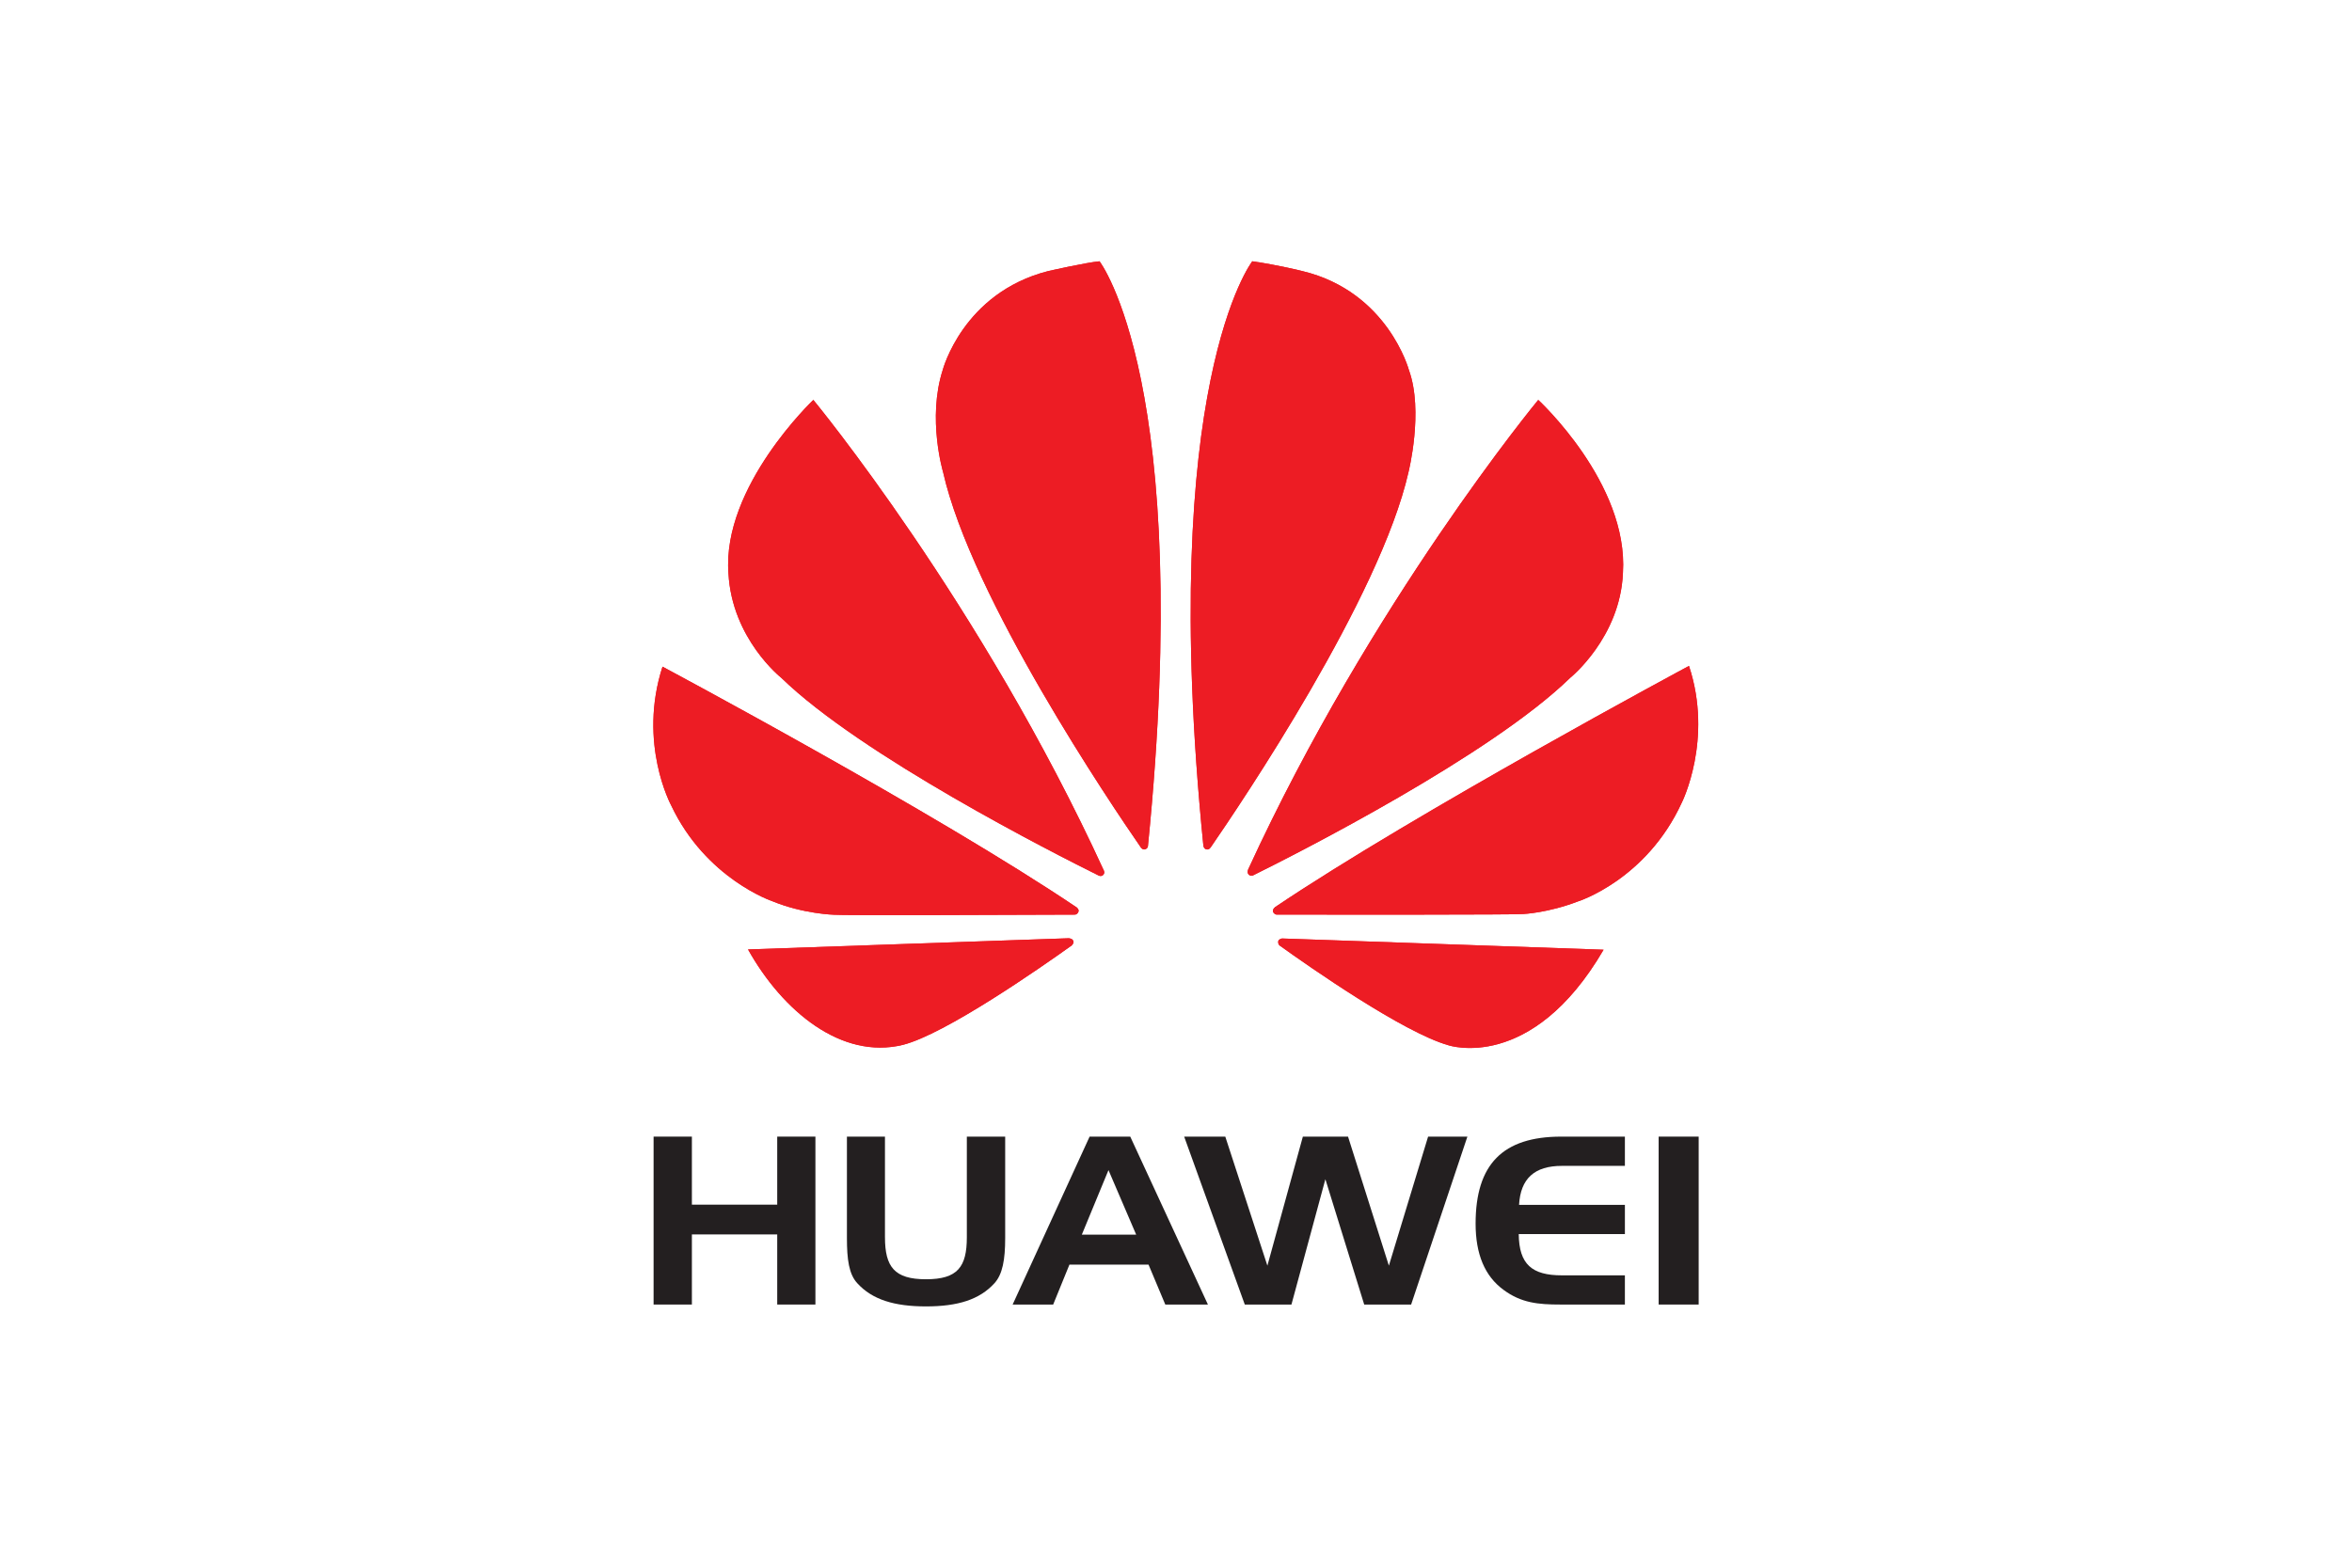
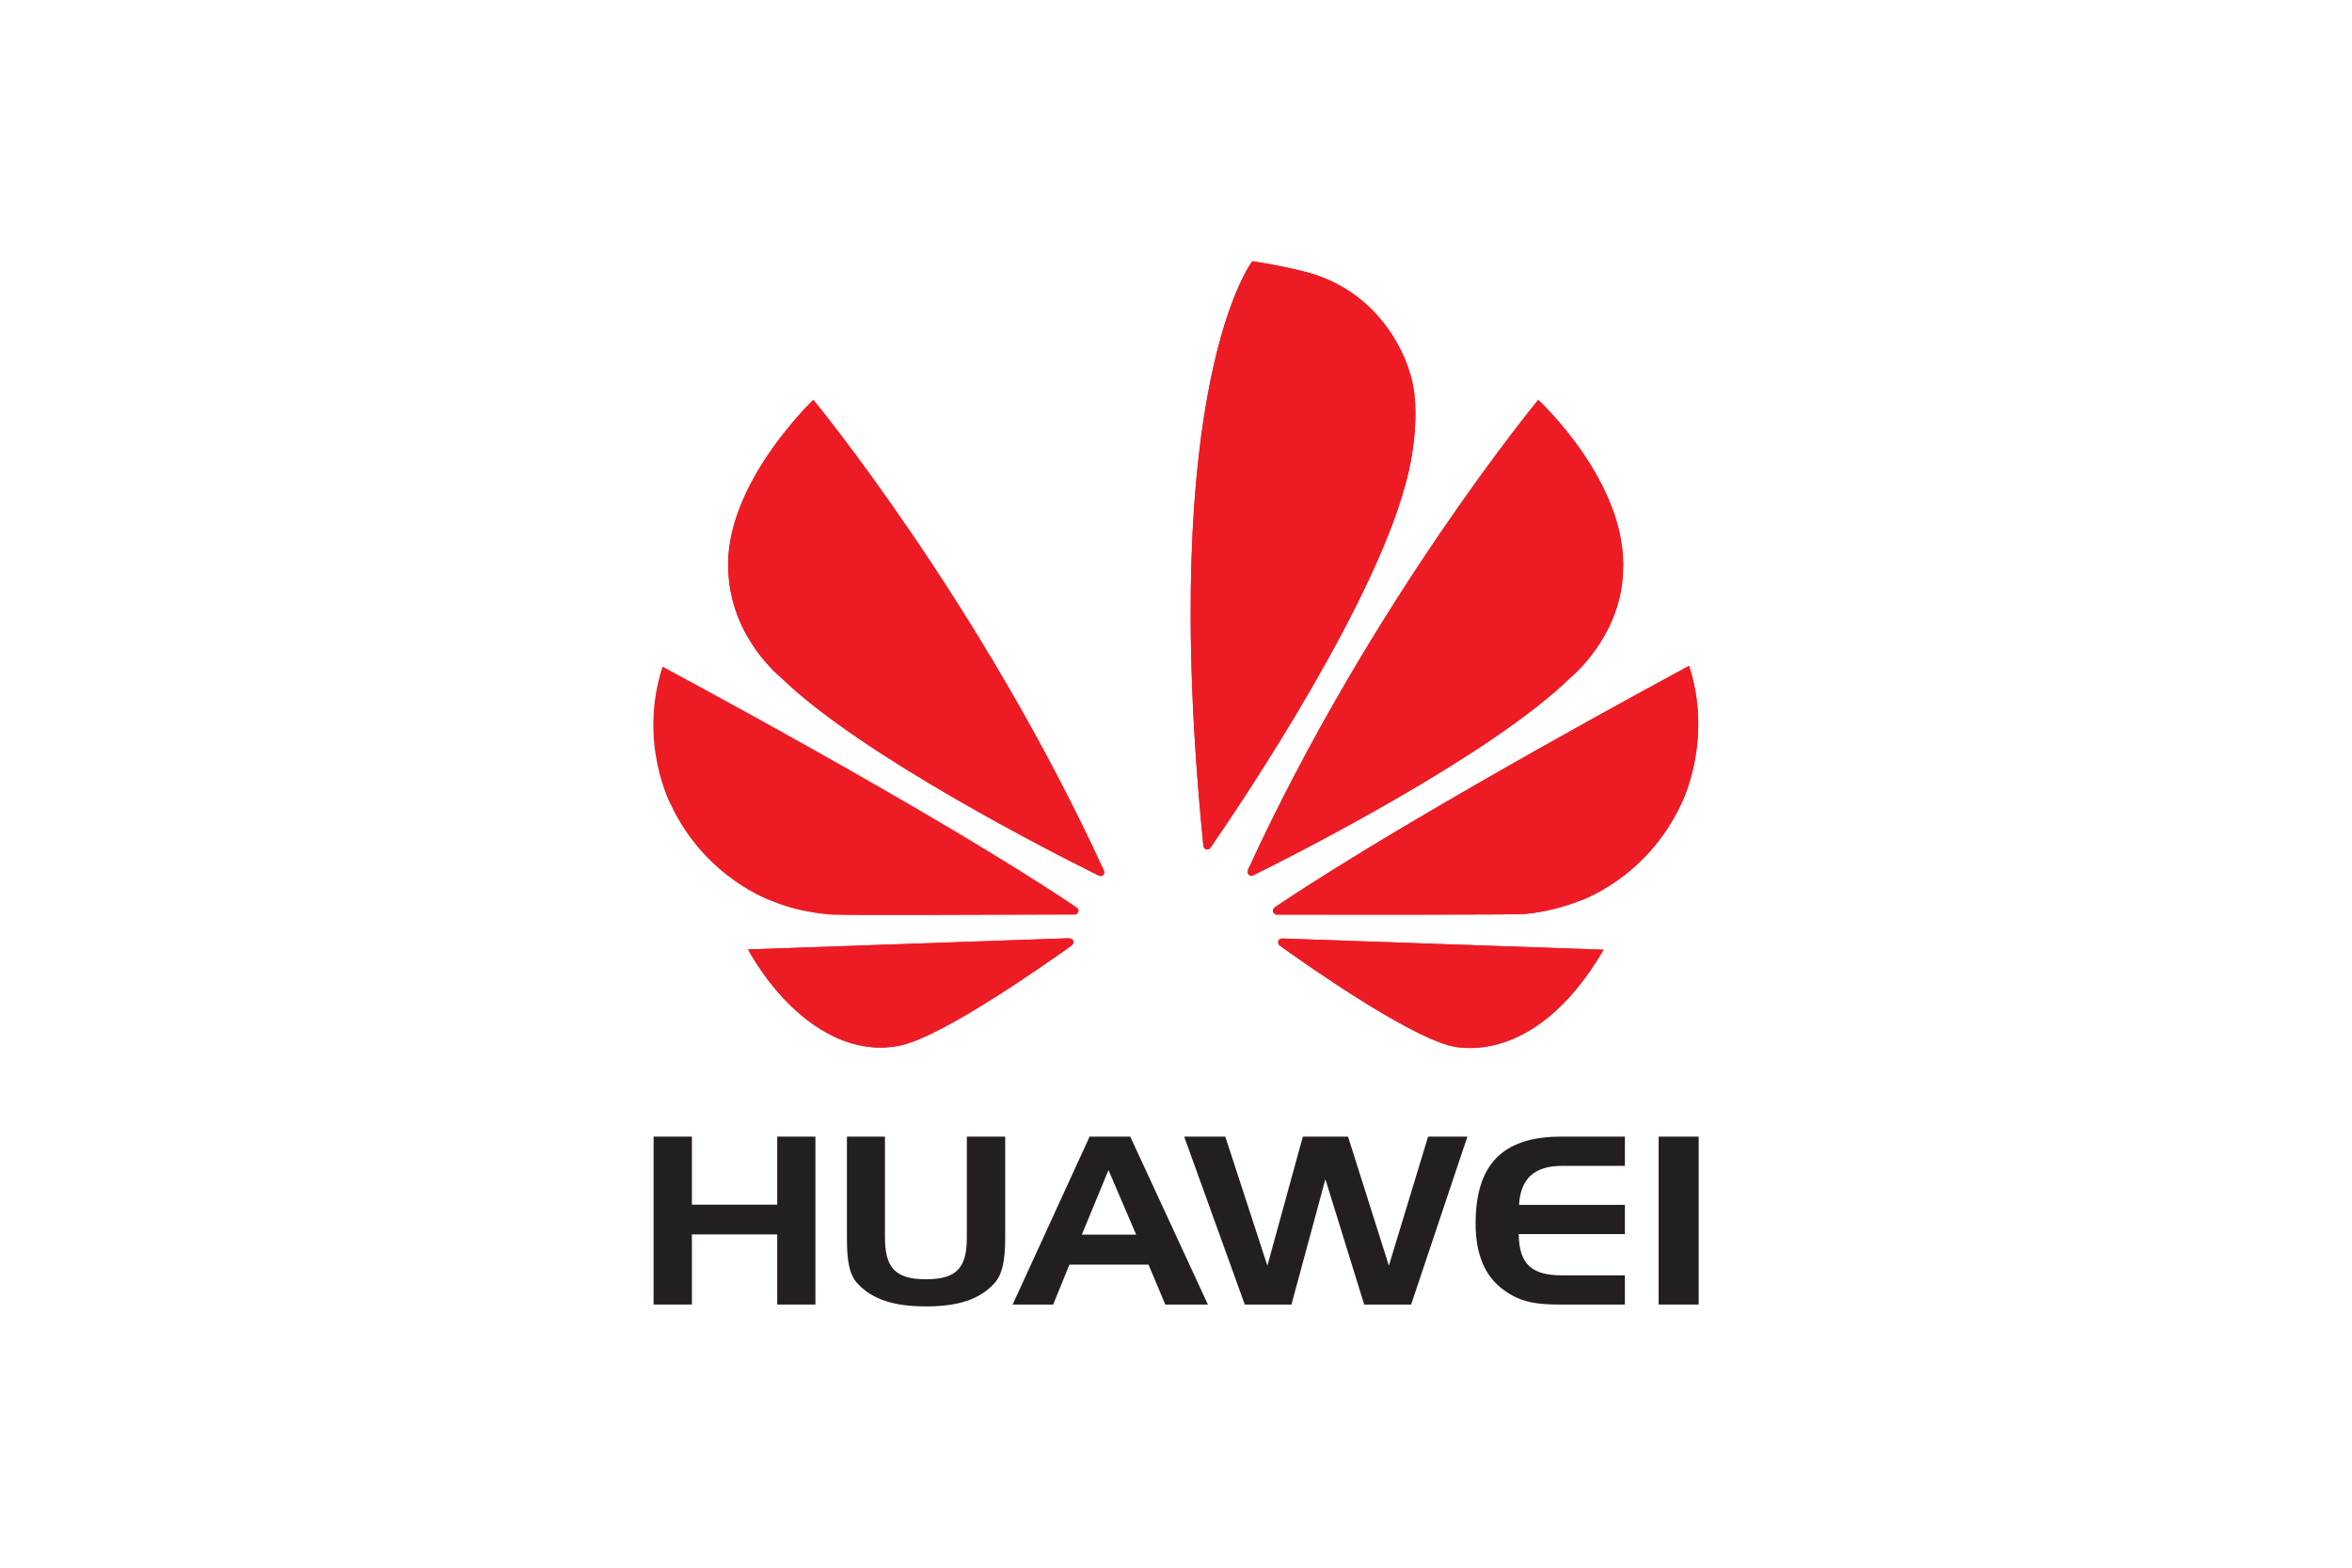
<svg xmlns="http://www.w3.org/2000/svg" xmlns:xlink="http://www.w3.org/1999/xlink" version="1.1" x="0px" y="0px" width="450px" height="300px" viewBox="0 0 450 300" enable-background="new 0 0 450 300" xml:space="preserve">
  <g id="bg" display="none">
</g>
  <g id="Ebene_1">
    <g>
      <polyline fill="#231F20" points="132.377,230.528 148.704,230.528 148.704,217.508 156.011,217.508 156.011,249.643     148.704,249.643 148.704,236.226 132.377,236.226 132.377,249.643 125.049,249.643 125.049,217.508 132.377,217.508     132.377,230.528   " />
      <path fill="#231F20" d="M169.318,236.76c0,5.669,1.8,8.046,7.849,8.046c6.072,0,7.815-2.377,7.815-8.046v-19.252h7.336v19.427    c0,4.12-0.501,6.932-2.057,8.634c-2.852,3.137-7.022,4.432-13.095,4.432c-6.049,0-10.284-1.295-13.139-4.432    c-1.607-1.732-1.987-4.559-1.987-8.634v-19.427h7.277V236.76" />
      <path fill="#231F20" d="M206.981,236.272h10.402l-5.301-12.356L206.981,236.272 M216.246,217.508l14.859,32.135h-8.154    l-3.208-7.642h-15.131l-3.112,7.642h-7.755l14.726-32.135H216.246z" />
      <polyline fill="#231F20" points="234.43,217.508 242.485,242.204 249.271,217.508 257.915,217.508 265.729,242.204     273.234,217.508 280.751,217.508 269.987,249.643 261.009,249.643 253.58,225.659 247.088,249.643 238.161,249.643     226.563,217.508 234.43,217.508   " />
      <path fill="#231F20" d="M290.635,230.573h20.251v5.589h-20.311c0.06,5.792,2.52,7.894,8.274,7.894h12.036v5.587h-12.368    c-4.213,0-7.471-0.302-10.861-2.819c-3.587-2.626-5.333-6.839-5.333-12.656c0-11.368,5.197-16.659,16.382-16.659h12.181v5.598    H298.85C293.583,223.105,290.92,225.532,290.635,230.573" />
      <rect x="317.344" y="217.508" fill="#231F20" width="7.656" height="32.135" />
      <g>
        <defs>
          <path id="SVGID_1_" d="M211.064,167.422c0,0,0.345-0.274,0.16-0.73h0.016c-23.496-51.274-55.627-90.163-55.627-90.163      s-17.489,16.576-16.242,33.182c0.669,12.572,10.121,20.011,10.121,20.011c15.264,14.858,52.178,33.597,60.75,37.844      C210.354,167.618,210.808,167.754,211.064,167.422" />
        </defs>
        <use xlink:href="#SVGID_1_" overflow="visible" fill="#ED1C24" />
        <clipPath id="SVGID_2_">
          <use xlink:href="#SVGID_1_" overflow="visible" />
        </clipPath>
        <path clip-path="url(#SVGID_2_)" fill="#ED1C24" d="M211.064,167.422c0,0,0.345-0.274,0.16-0.73h0.016     c-23.496-51.274-55.627-90.163-55.627-90.163s-17.489,16.576-16.242,33.182c0.669,12.572,10.121,20.011,10.121,20.011     c15.264,14.858,52.178,33.597,60.75,37.844C210.354,167.618,210.808,167.754,211.064,167.422" />
      </g>
      <g>
        <defs>
          <path id="SVGID_3_" d="M205.369,180.123c-0.162-0.554-0.812-0.554-0.812-0.554v-0.023l-61.441,2.142      c6.658,11.879,17.895,21.097,29.584,18.273c8.076-2.007,26.34-14.74,32.38-19.062l-0.014-0.02      C205.525,180.462,205.369,180.123,205.369,180.123" />
        </defs>
        <use xlink:href="#SVGID_3_" overflow="visible" fill="#ED1C24" />
        <clipPath id="SVGID_4_">
          <use xlink:href="#SVGID_3_" overflow="visible" />
        </clipPath>
        <path clip-path="url(#SVGID_4_)" fill="#ED1C24" d="M205.369,180.123c-0.162-0.554-0.812-0.554-0.812-0.554v-0.023l-61.441,2.142     c6.658,11.879,17.895,21.097,29.584,18.273c8.076-2.007,26.34-14.74,32.38-19.062l-0.014-0.02     C205.525,180.462,205.369,180.123,205.369,180.123" />
      </g>
      <g>
        <defs>
          <path id="SVGID_5_" d="M206.271,174.602c0.31-0.477-0.219-0.905-0.219-0.905l0.014-0.005      c-26.989-18.201-79.311-46.116-79.311-46.116c-4.754,14.706,1.655,26.542,1.655,26.542      c6.662,14.092,19.386,18.351,19.386,18.351c5.877,2.42,11.753,2.58,11.753,2.58c0.929,0.157,36.565,0.019,46.11-0.024      C206.066,175.018,206.271,174.602,206.271,174.602" />
        </defs>
        <use xlink:href="#SVGID_5_" overflow="visible" fill="#ED1C24" />
        <clipPath id="SVGID_6_">
          <use xlink:href="#SVGID_5_" overflow="visible" />
        </clipPath>
-         <path clip-path="url(#SVGID_6_)" fill="#ED1C24" d="M206.271,174.602c0.31-0.477-0.219-0.905-0.219-0.905l0.014-0.005     c-26.989-18.201-79.311-46.116-79.311-46.116c-4.754,14.706,1.655,26.542,1.655,26.542c6.662,14.092,19.386,18.351,19.386,18.351     c5.877,2.42,11.753,2.58,11.753,2.58c0.929,0.157,36.565,0.019,46.11-0.024C206.066,175.018,206.271,174.602,206.271,174.602" />
      </g>
      <g>
        <defs>
-           <path id="SVGID_7_" d="M210.37,50c-2.683,0.246-9.896,1.893-9.896,1.893c-16.276,4.194-20.119,18.949-20.119,18.949      c-2.974,9.283,0.078,19.482,0.078,19.482c5.426,24.071,32.154,63.636,37.906,71.939c0.396,0.416,0.725,0.268,0.725,0.268      c0.624-0.168,0.581-0.757,0.581-0.757C228.482,73.431,210.37,50,210.37,50" />
-         </defs>
+           </defs>
        <use xlink:href="#SVGID_7_" overflow="visible" fill="#ED1C24" />
        <clipPath id="SVGID_8_">
          <use xlink:href="#SVGID_7_" overflow="visible" />
        </clipPath>
        <path clip-path="url(#SVGID_8_)" fill="#ED1C24" d="M210.37,50c-2.683,0.246-9.896,1.893-9.896,1.893     c-16.276,4.194-20.119,18.949-20.119,18.949c-2.974,9.283,0.078,19.482,0.078,19.482c5.426,24.071,32.154,63.636,37.906,71.939     c0.396,0.416,0.725,0.268,0.725,0.268c0.624-0.168,0.581-0.757,0.581-0.757C228.482,73.431,210.37,50,210.37,50" />
      </g>
      <g>
        <defs>
          <path id="SVGID_9_" d="M230.717,162.505c0.583,0.237,0.894-0.334,0.894-0.334h0.019c5.874-8.526,32.434-47.865,37.858-71.847      c0,0,2.919-11.632,0.084-19.482c0,0-4.012-14.985-20.315-18.949c0,0-4.686-1.186-9.662-1.893c0,0-18.211,23.438-9.357,111.831      h0.013C230.311,162.404,230.717,162.505,230.717,162.505" />
        </defs>
        <use xlink:href="#SVGID_9_" overflow="visible" fill="#ED1C24" />
        <clipPath id="SVGID_10_">
          <use xlink:href="#SVGID_9_" overflow="visible" />
        </clipPath>
        <path clip-path="url(#SVGID_10_)" fill="#ED1C24" d="M230.717,162.505c0.583,0.237,0.894-0.334,0.894-0.334h0.019     c5.874-8.526,32.434-47.865,37.858-71.847c0,0,2.919-11.632,0.084-19.482c0,0-4.012-14.985-20.315-18.949     c0,0-4.686-1.186-9.662-1.893c0,0-18.211,23.438-9.357,111.831h0.013C230.311,162.404,230.717,162.505,230.717,162.505" />
      </g>
      <g>
        <defs>
          <path id="SVGID_11_" d="M245.271,179.602c0,0-0.552,0.067-0.7,0.477c0,0-0.127,0.55,0.233,0.825v0.014      c5.874,4.22,23.711,16.669,32.31,19.104c0,0,15.881,5.391,29.696-18.279l-61.539-2.151V179.602" />
        </defs>
        <use xlink:href="#SVGID_11_" overflow="visible" fill="#ED1C24" />
        <clipPath id="SVGID_12_">
          <use xlink:href="#SVGID_11_" overflow="visible" />
        </clipPath>
        <path clip-path="url(#SVGID_12_)" fill="#ED1C24" d="M245.271,179.602c0,0-0.552,0.067-0.7,0.477c0,0-0.127,0.55,0.233,0.825     v0.014c5.874,4.22,23.711,16.669,32.31,19.104c0,0,15.881,5.391,29.696-18.279l-61.539-2.151V179.602" />
      </g>
      <g>
        <defs>
          <path id="SVGID_13_" d="M323.148,127.431c0,0-52.236,28.014-79.252,46.201l0.017,0.021c0,0-0.489,0.318-0.329,0.884      c0,0,0.265,0.476,0.64,0.476v0.011c9.659,0.011,46.277,0.043,47.206-0.114c0,0,4.737-0.196,10.563-2.441      c0,0,13.027-4.135,19.792-18.903C321.785,153.564,327.815,141.519,323.148,127.431" />
        </defs>
        <use xlink:href="#SVGID_13_" overflow="visible" fill="#ED1C24" />
        <clipPath id="SVGID_14_">
          <use xlink:href="#SVGID_13_" overflow="visible" />
        </clipPath>
        <path clip-path="url(#SVGID_14_)" fill="#ED1C24" d="M323.148,127.431c0,0-52.236,28.014-79.252,46.201l0.017,0.021     c0,0-0.489,0.318-0.329,0.884c0,0,0.265,0.476,0.64,0.476v0.011c9.659,0.011,46.277,0.043,47.206-0.114     c0,0,4.737-0.196,10.563-2.441c0,0,13.027-4.135,19.792-18.903C321.785,153.564,327.815,141.519,323.148,127.431" />
      </g>
      <g>
        <defs>
          <path id="SVGID_15_" d="M238.972,167.422c0,0,0.414,0.318,0.82,0.071c8.803-4.358,45.441-22.991,60.617-37.772      c0,0,9.593-7.699,10.103-20.088c1.096-17.186-16.207-33.104-16.207-33.104s-32.033,38.738-55.531,89.921h0.016      C238.789,166.449,238.521,167.04,238.972,167.422" />
        </defs>
        <use xlink:href="#SVGID_15_" overflow="visible" fill="#ED1C24" />
        <clipPath id="SVGID_16_">
          <use xlink:href="#SVGID_15_" overflow="visible" />
        </clipPath>
        <path clip-path="url(#SVGID_16_)" fill="#ED1C24" d="M238.972,167.422c0,0,0.414,0.318,0.82,0.071     c8.803-4.358,45.441-22.991,60.617-37.772c0,0,9.593-7.699,10.103-20.088c1.096-17.186-16.207-33.104-16.207-33.104     s-32.033,38.738-55.531,89.921h0.016C238.789,166.449,238.521,167.04,238.972,167.422" />
      </g>
    </g>
  </g>
</svg>